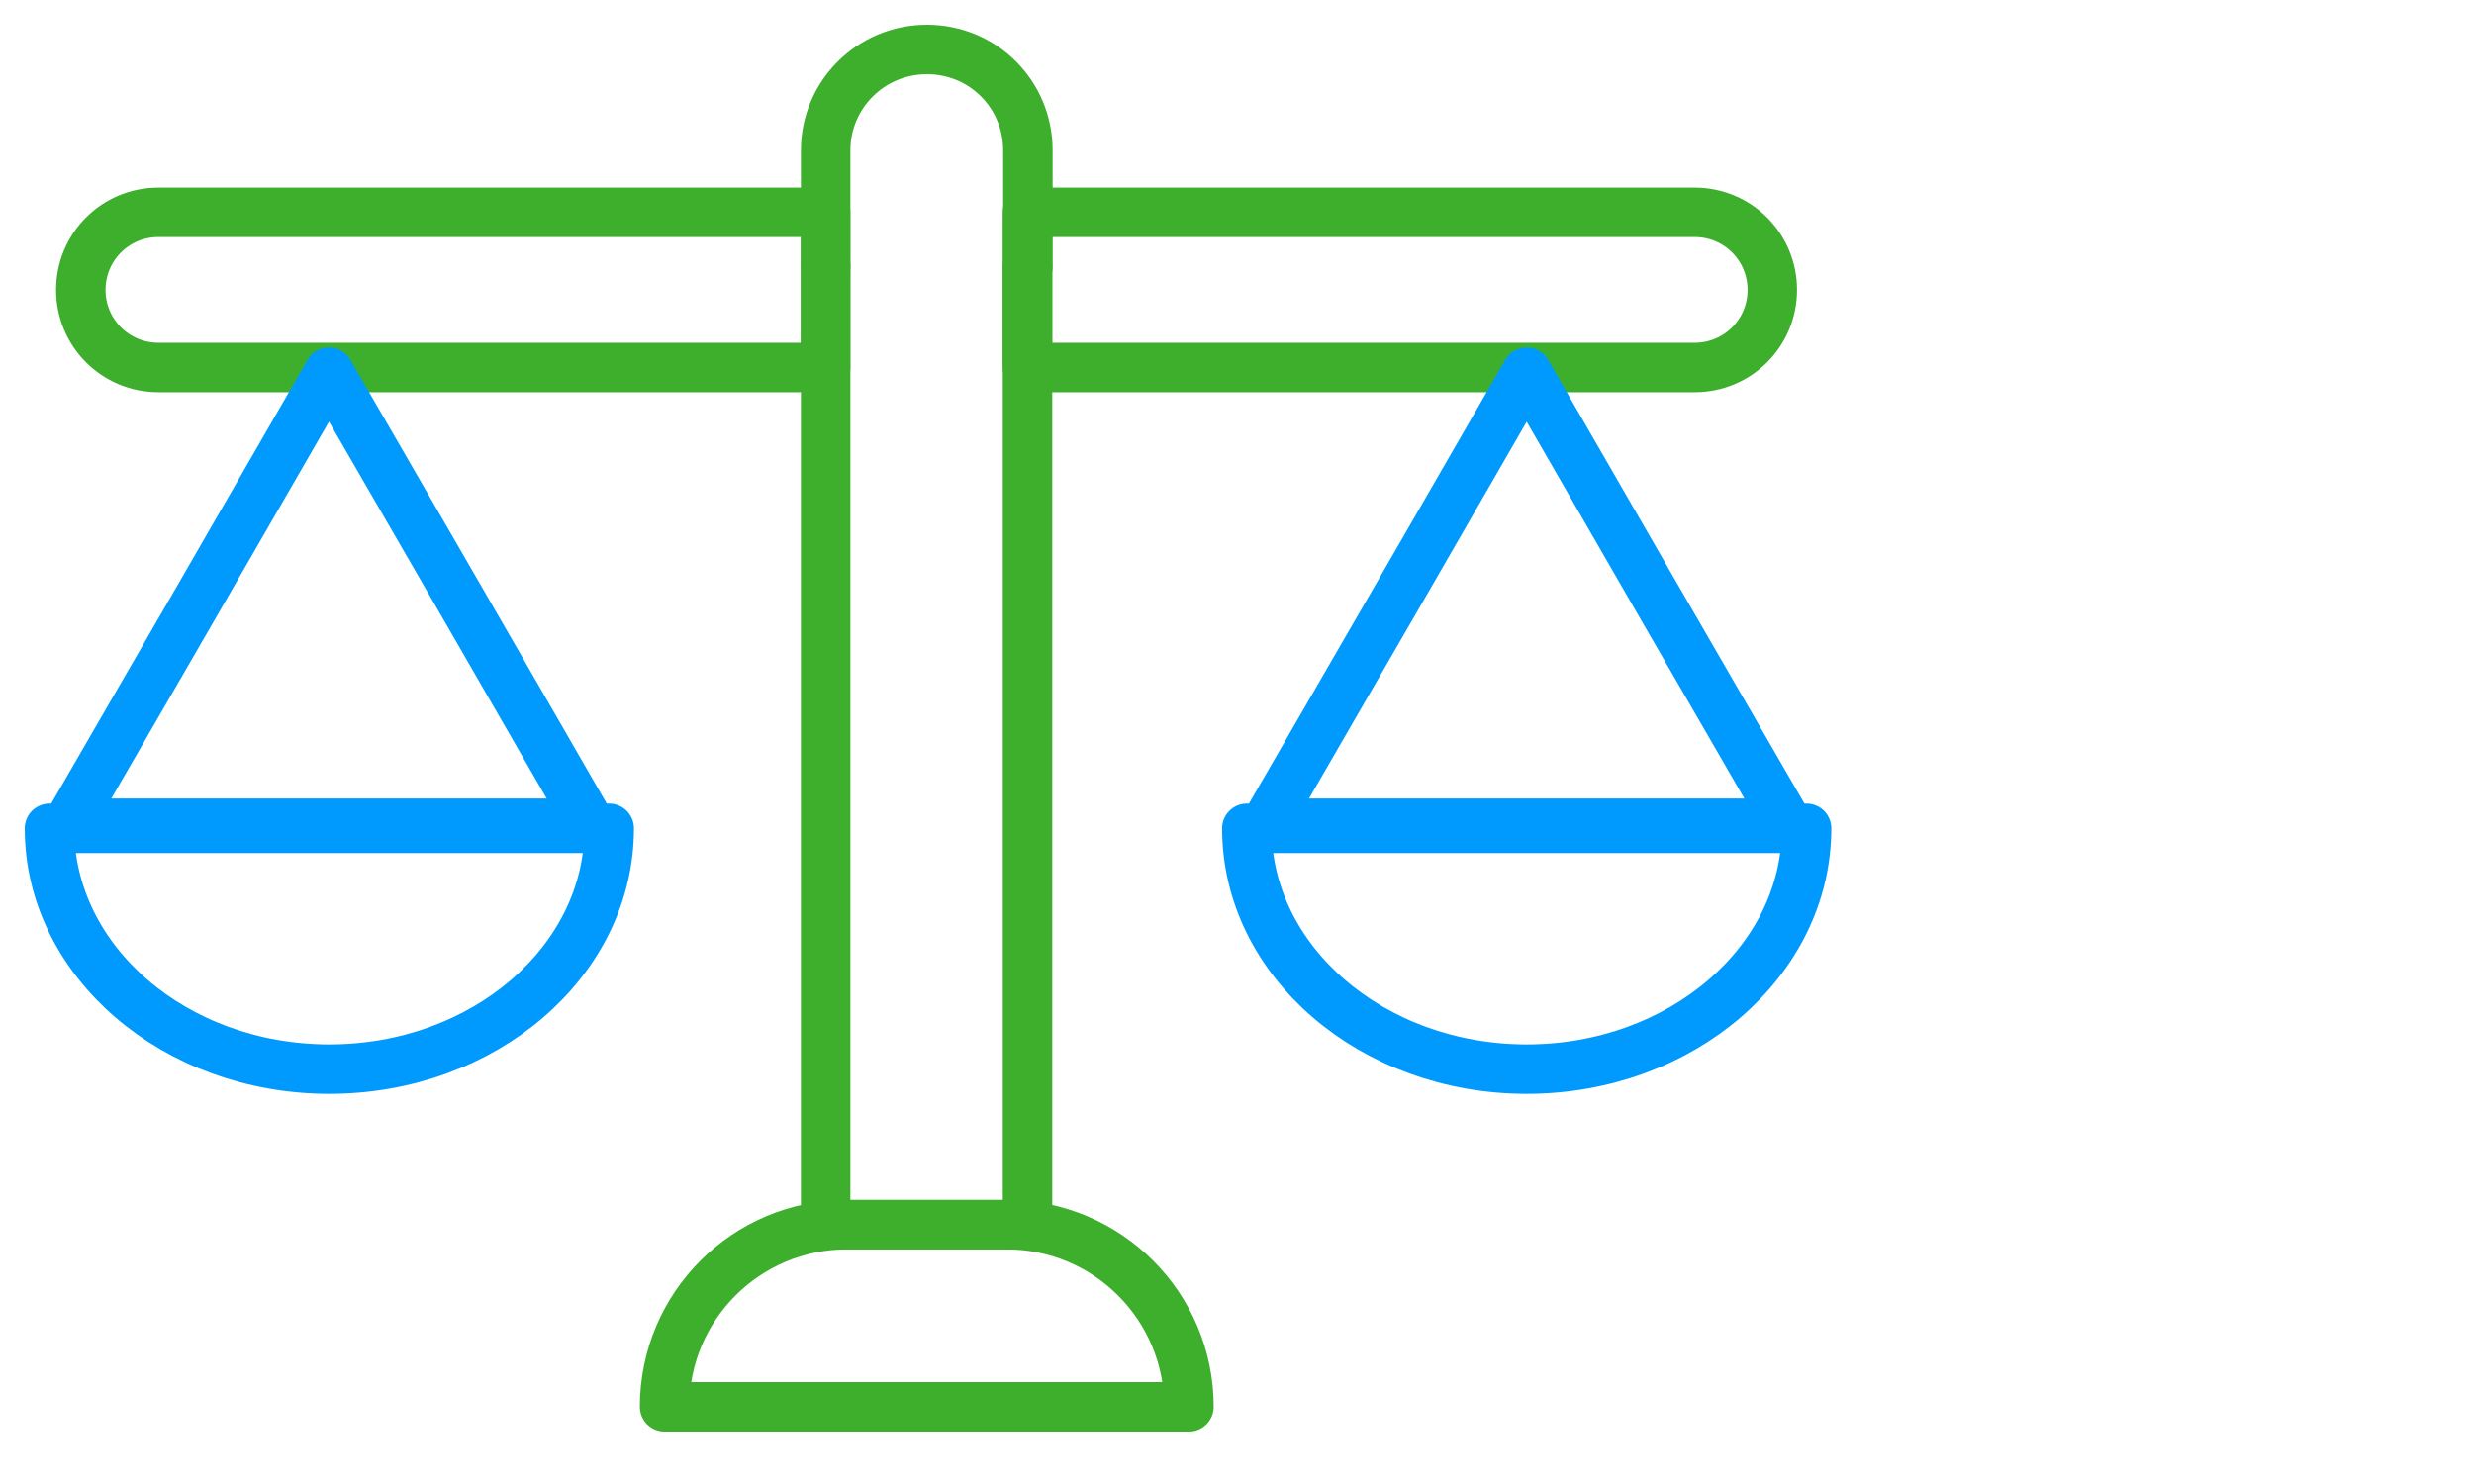
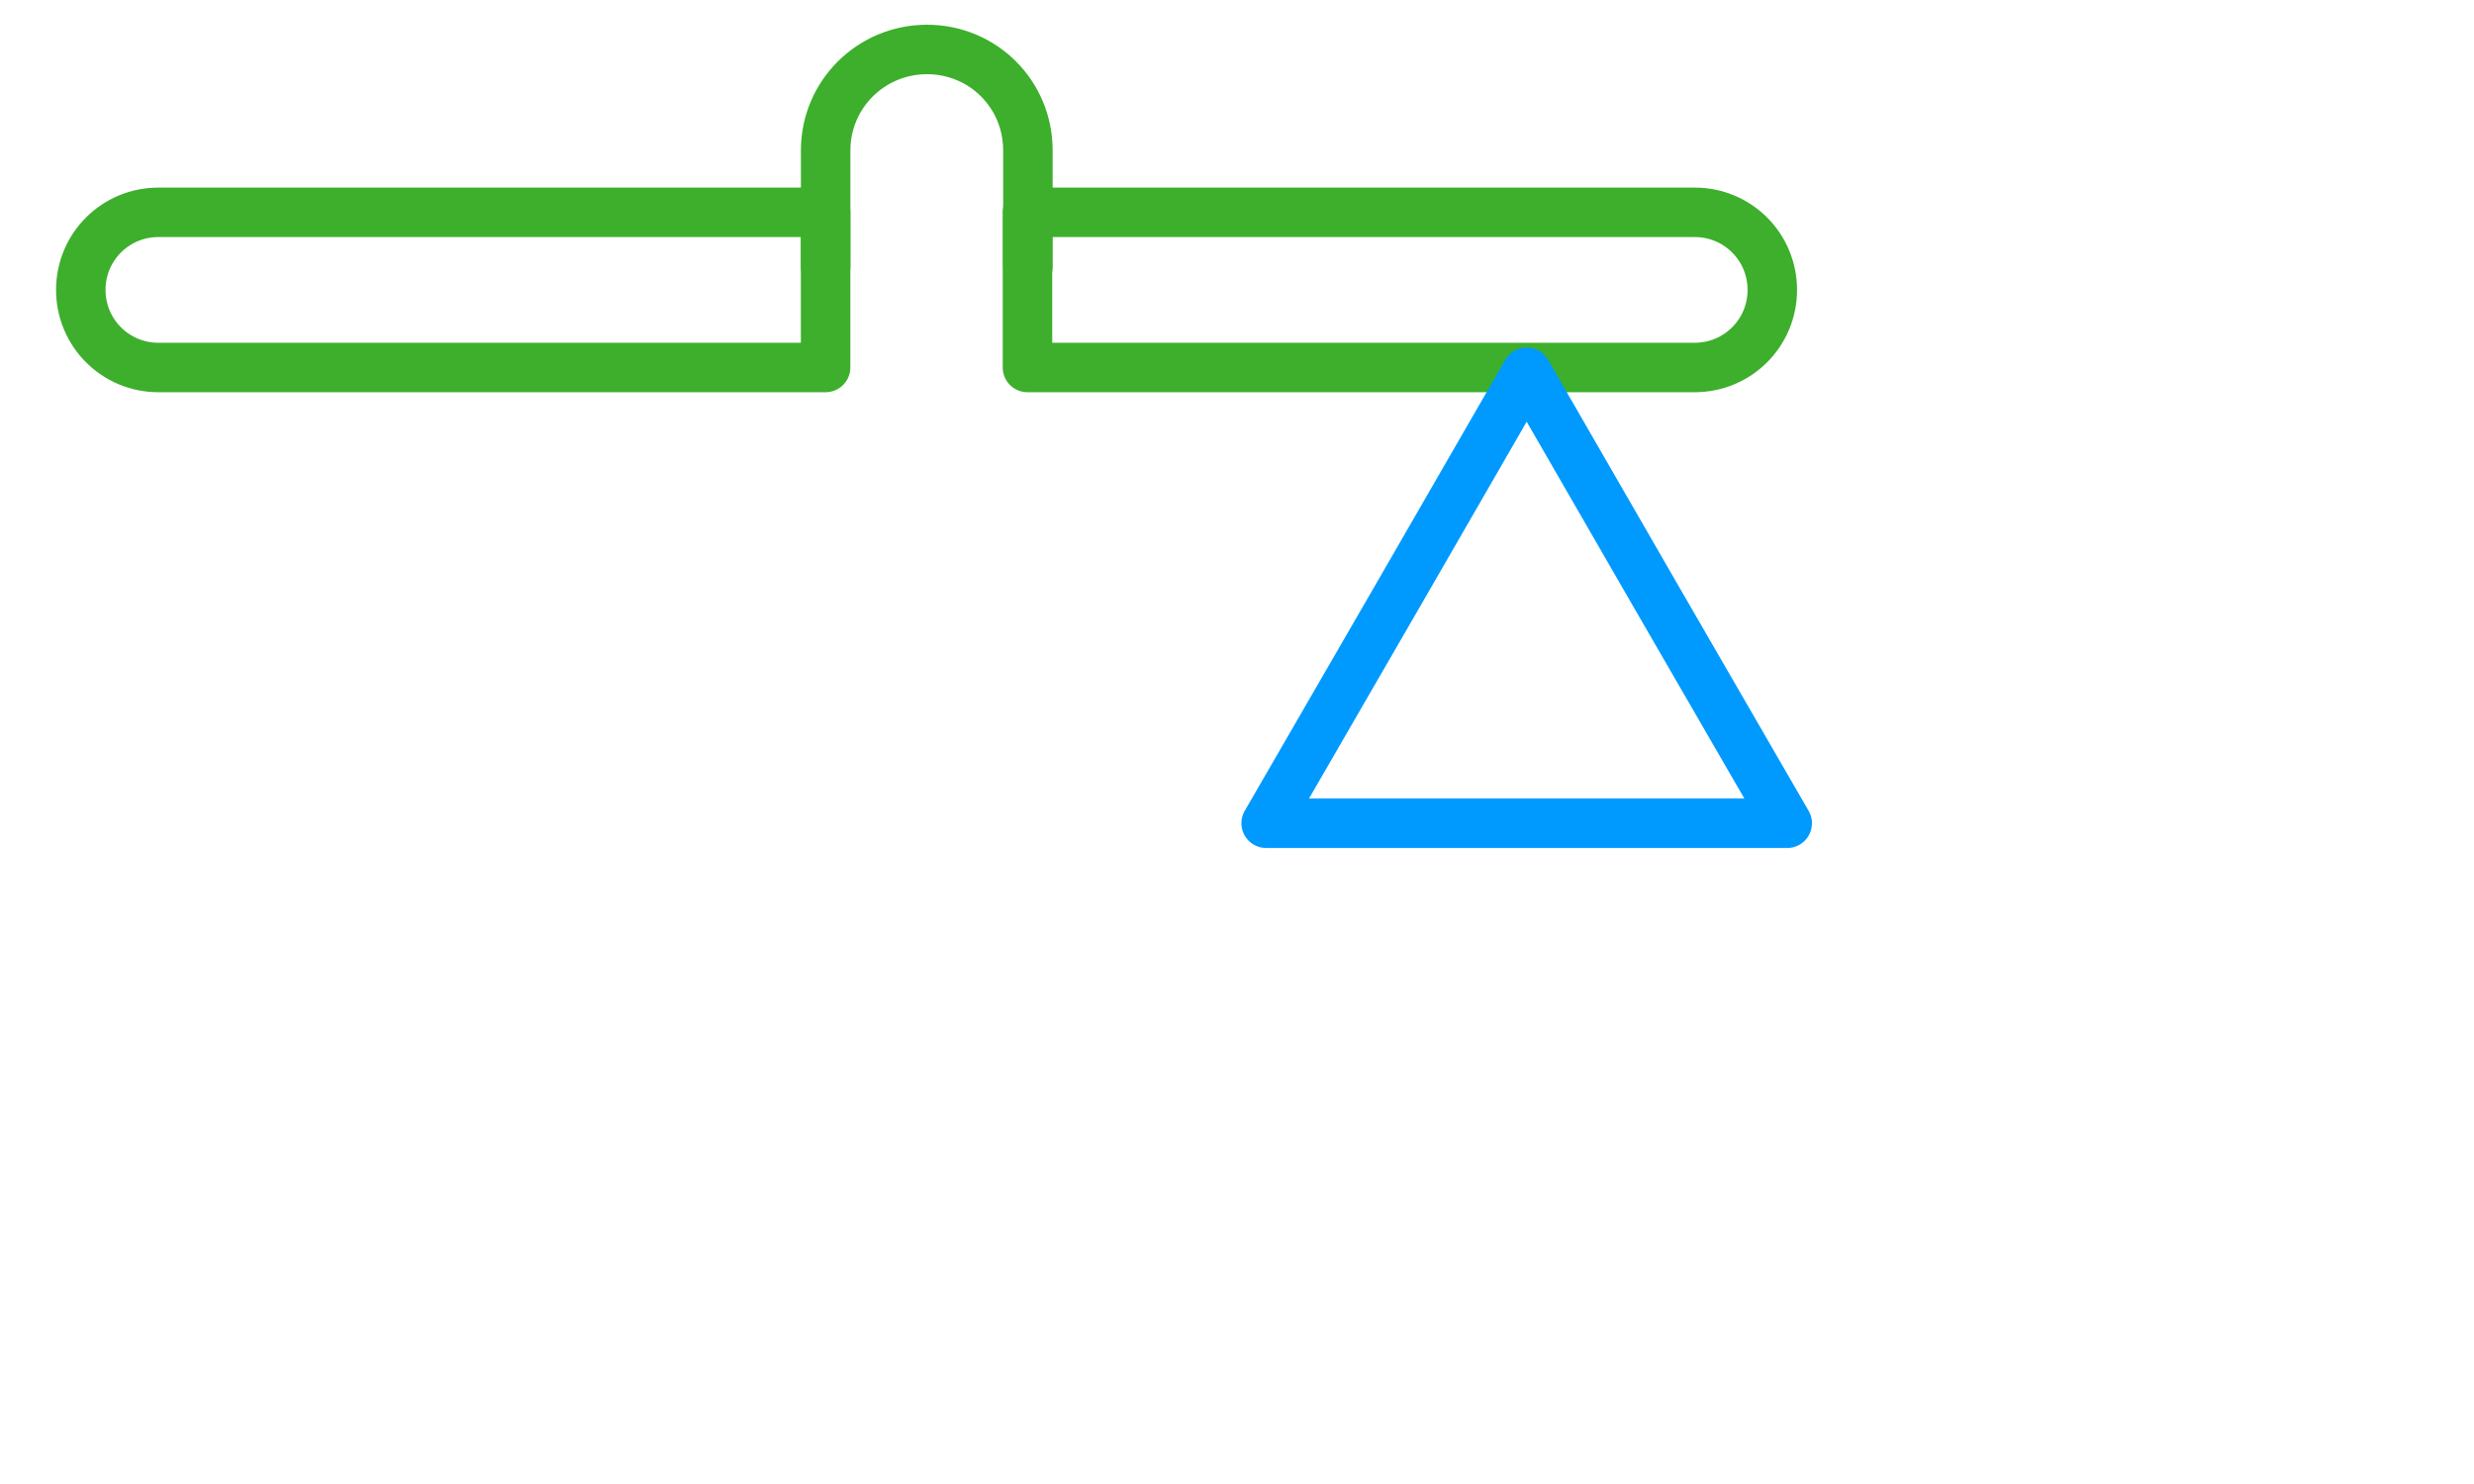
<svg xmlns="http://www.w3.org/2000/svg" width="100" height="60" viewBox="0 0 100 60" fill="none">
  <path d="M33.373 10.778V6.08C33.373 3.826 35.199 2 37.468 2C39.736 2 41.548 3.812 41.548 6.08V10.778" stroke="#3DAF2C" stroke-width="2" stroke-linecap="round" stroke-linejoin="round" />
-   <path d="M41.533 10.778V49.515H33.373V10.778" stroke="#3DAF2C" stroke-width="2" stroke-linecap="round" stroke-linejoin="round" />
  <path d="M6.403 8.584H33.371V14.858H6.403C4.665 14.858 3.266 13.459 3.266 11.721C3.266 9.983 4.665 8.584 6.403 8.584Z" stroke="#3DAF2C" stroke-width="2" stroke-linecap="round" stroke-linejoin="round" />
  <path d="M71.637 11.721C71.637 13.459 70.238 14.858 68.5 14.858H41.531V8.584H68.5C70.238 8.584 71.637 9.983 71.637 11.721V11.721Z" stroke="#3DAF2C" stroke-width="2" stroke-linecap="round" stroke-linejoin="round" />
-   <path d="M48.058 56.88C48.058 52.814 44.759 49.515 40.694 49.515H34.228C30.163 49.515 26.863 52.814 26.863 56.88H48.058Z" stroke="#3DAF2C" stroke-width="2" stroke-linecap="round" stroke-linejoin="round" />
-   <path d="M73.022 33.49C73.022 38.866 67.955 43.226 61.71 43.226C55.465 43.226 50.398 38.866 50.398 33.49H73.022Z" stroke="#009AFF" stroke-width="2" stroke-linecap="round" stroke-linejoin="round" />
  <path d="M61.709 15.049L66.967 24.166L72.24 33.284H61.709H51.178L56.451 24.166L61.709 15.049Z" stroke="#009AFF" stroke-width="2" stroke-linecap="round" stroke-linejoin="round" />
-   <path d="M24.624 33.49C24.624 38.866 19.557 43.226 13.312 43.226C7.067 43.226 2 38.866 2 33.49H24.624Z" stroke="#009AFF" stroke-width="2" stroke-linecap="round" stroke-linejoin="round" />
-   <path d="M13.297 15.049L18.57 24.166L23.828 33.284H13.297H2.766L8.039 24.166L13.297 15.049Z" stroke="#009AFF" stroke-width="2" stroke-linecap="round" stroke-linejoin="round" />
</svg>